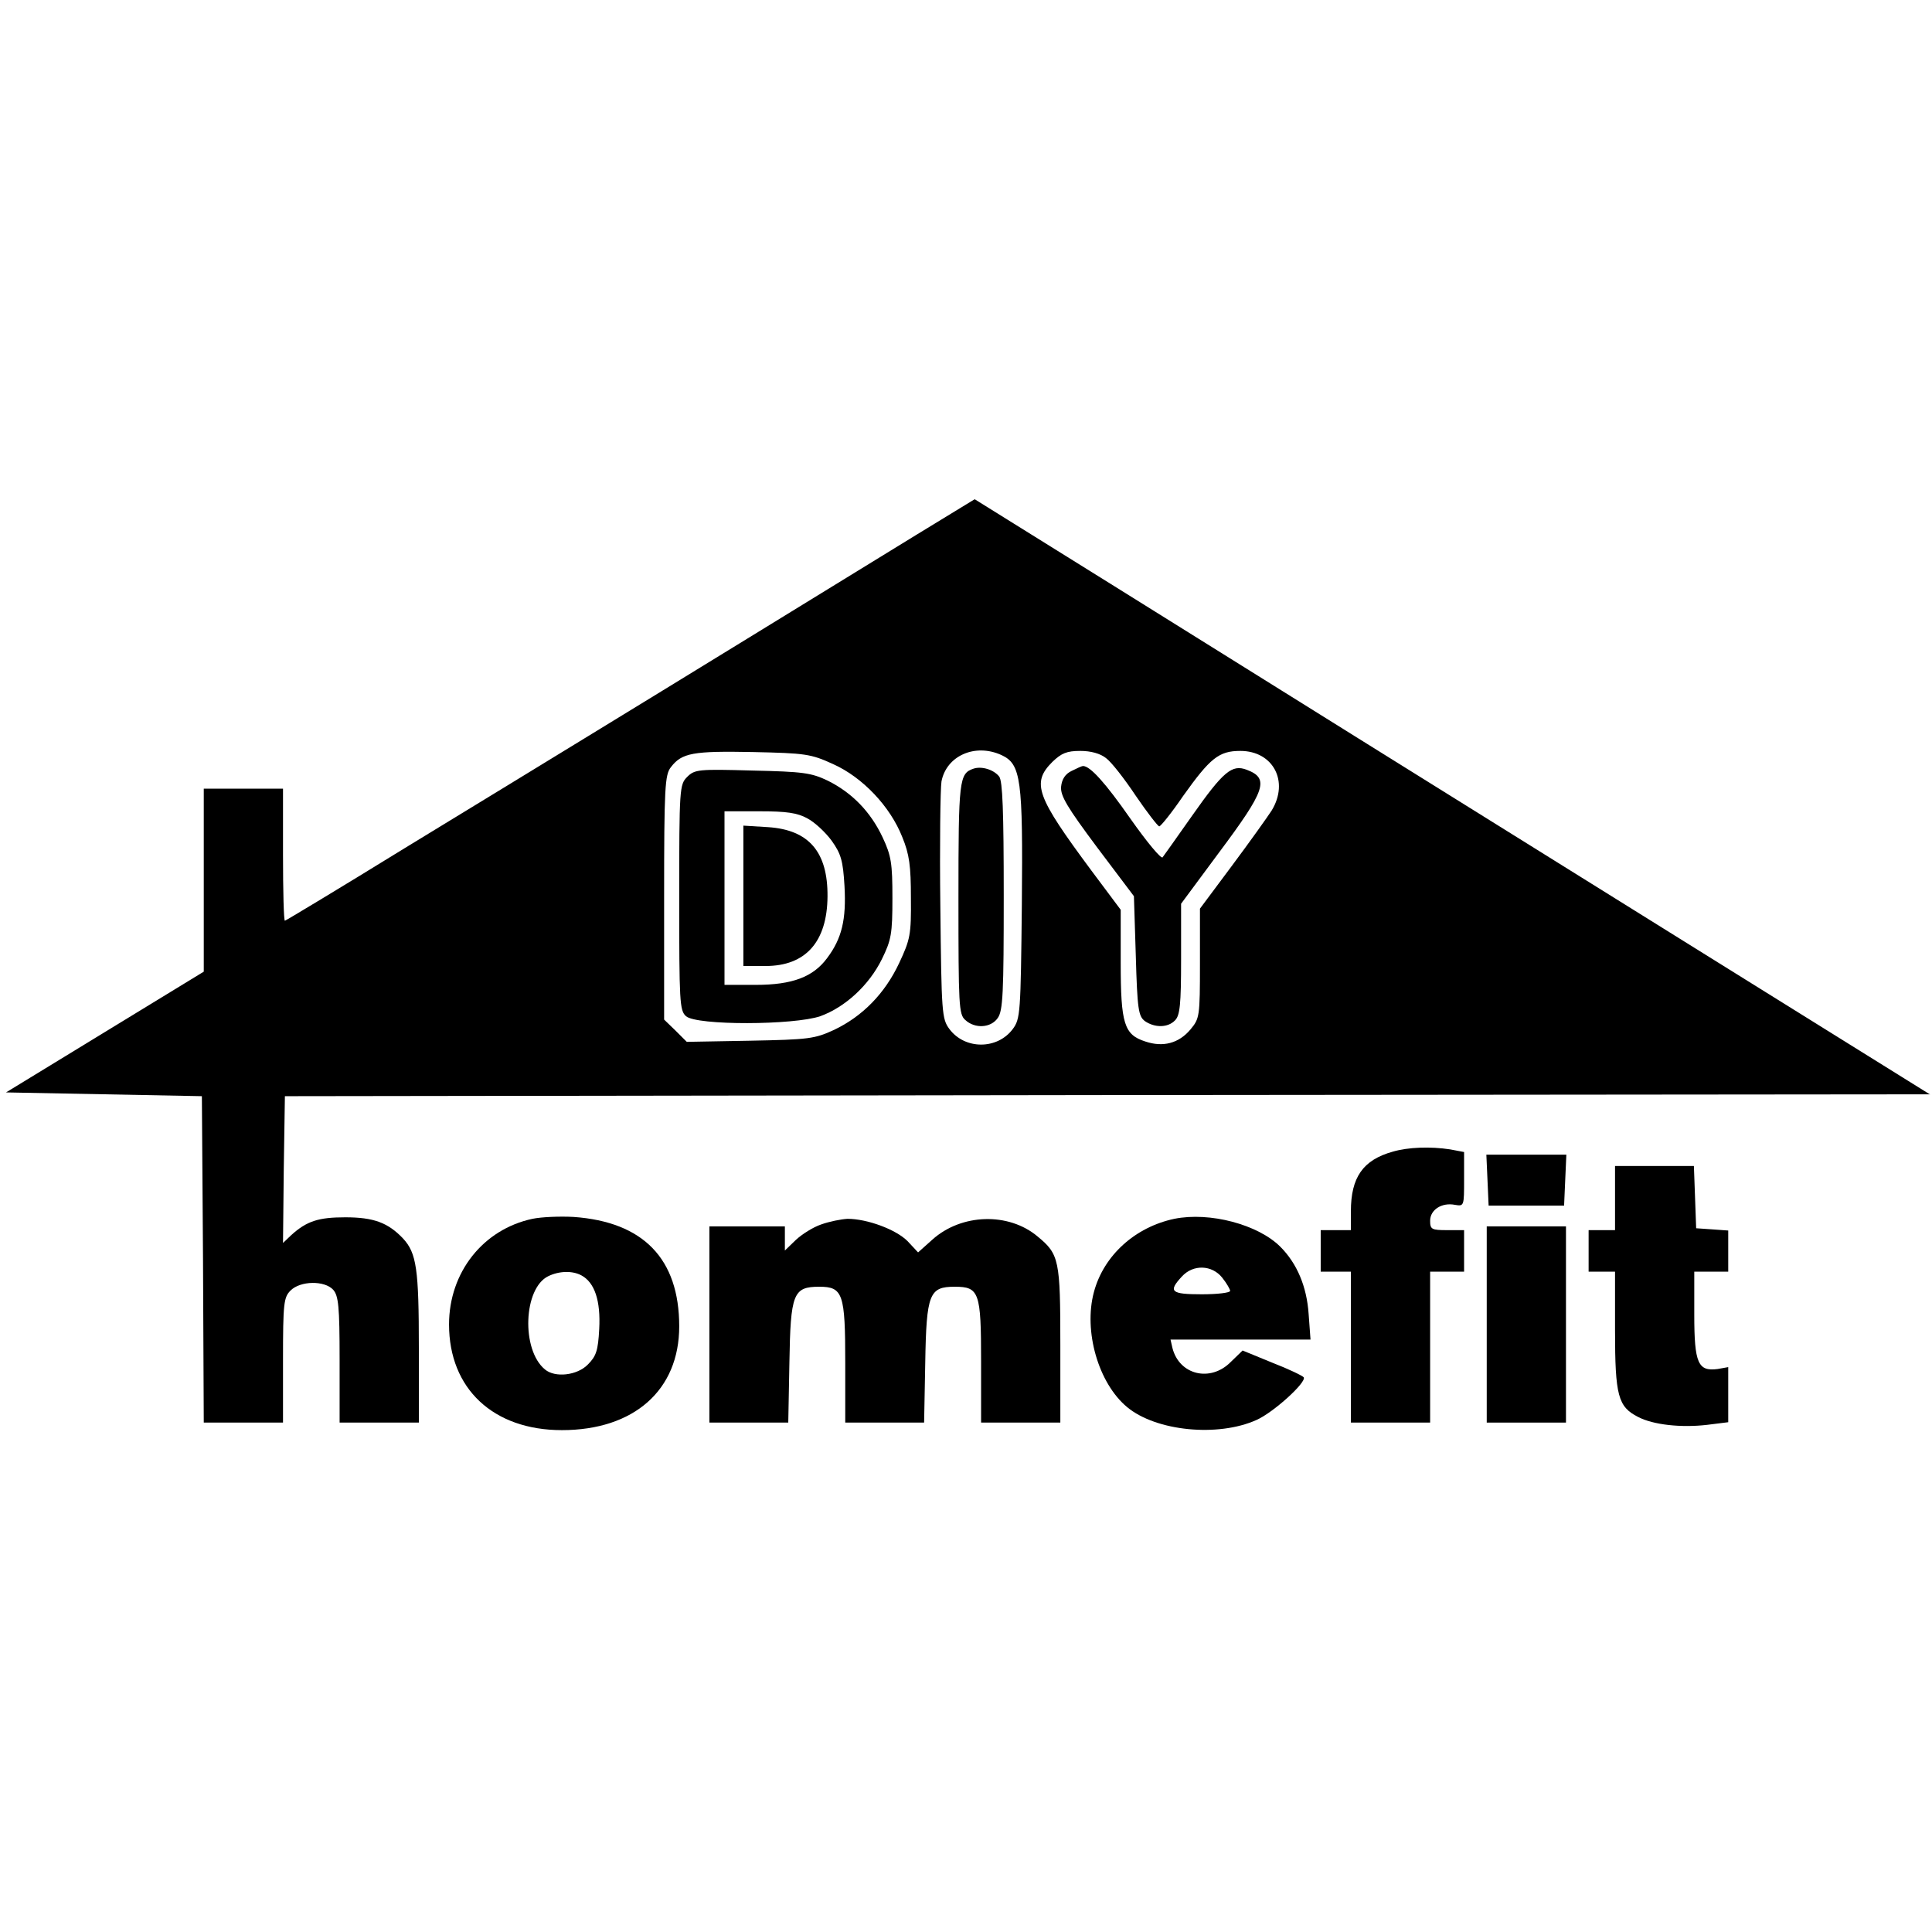
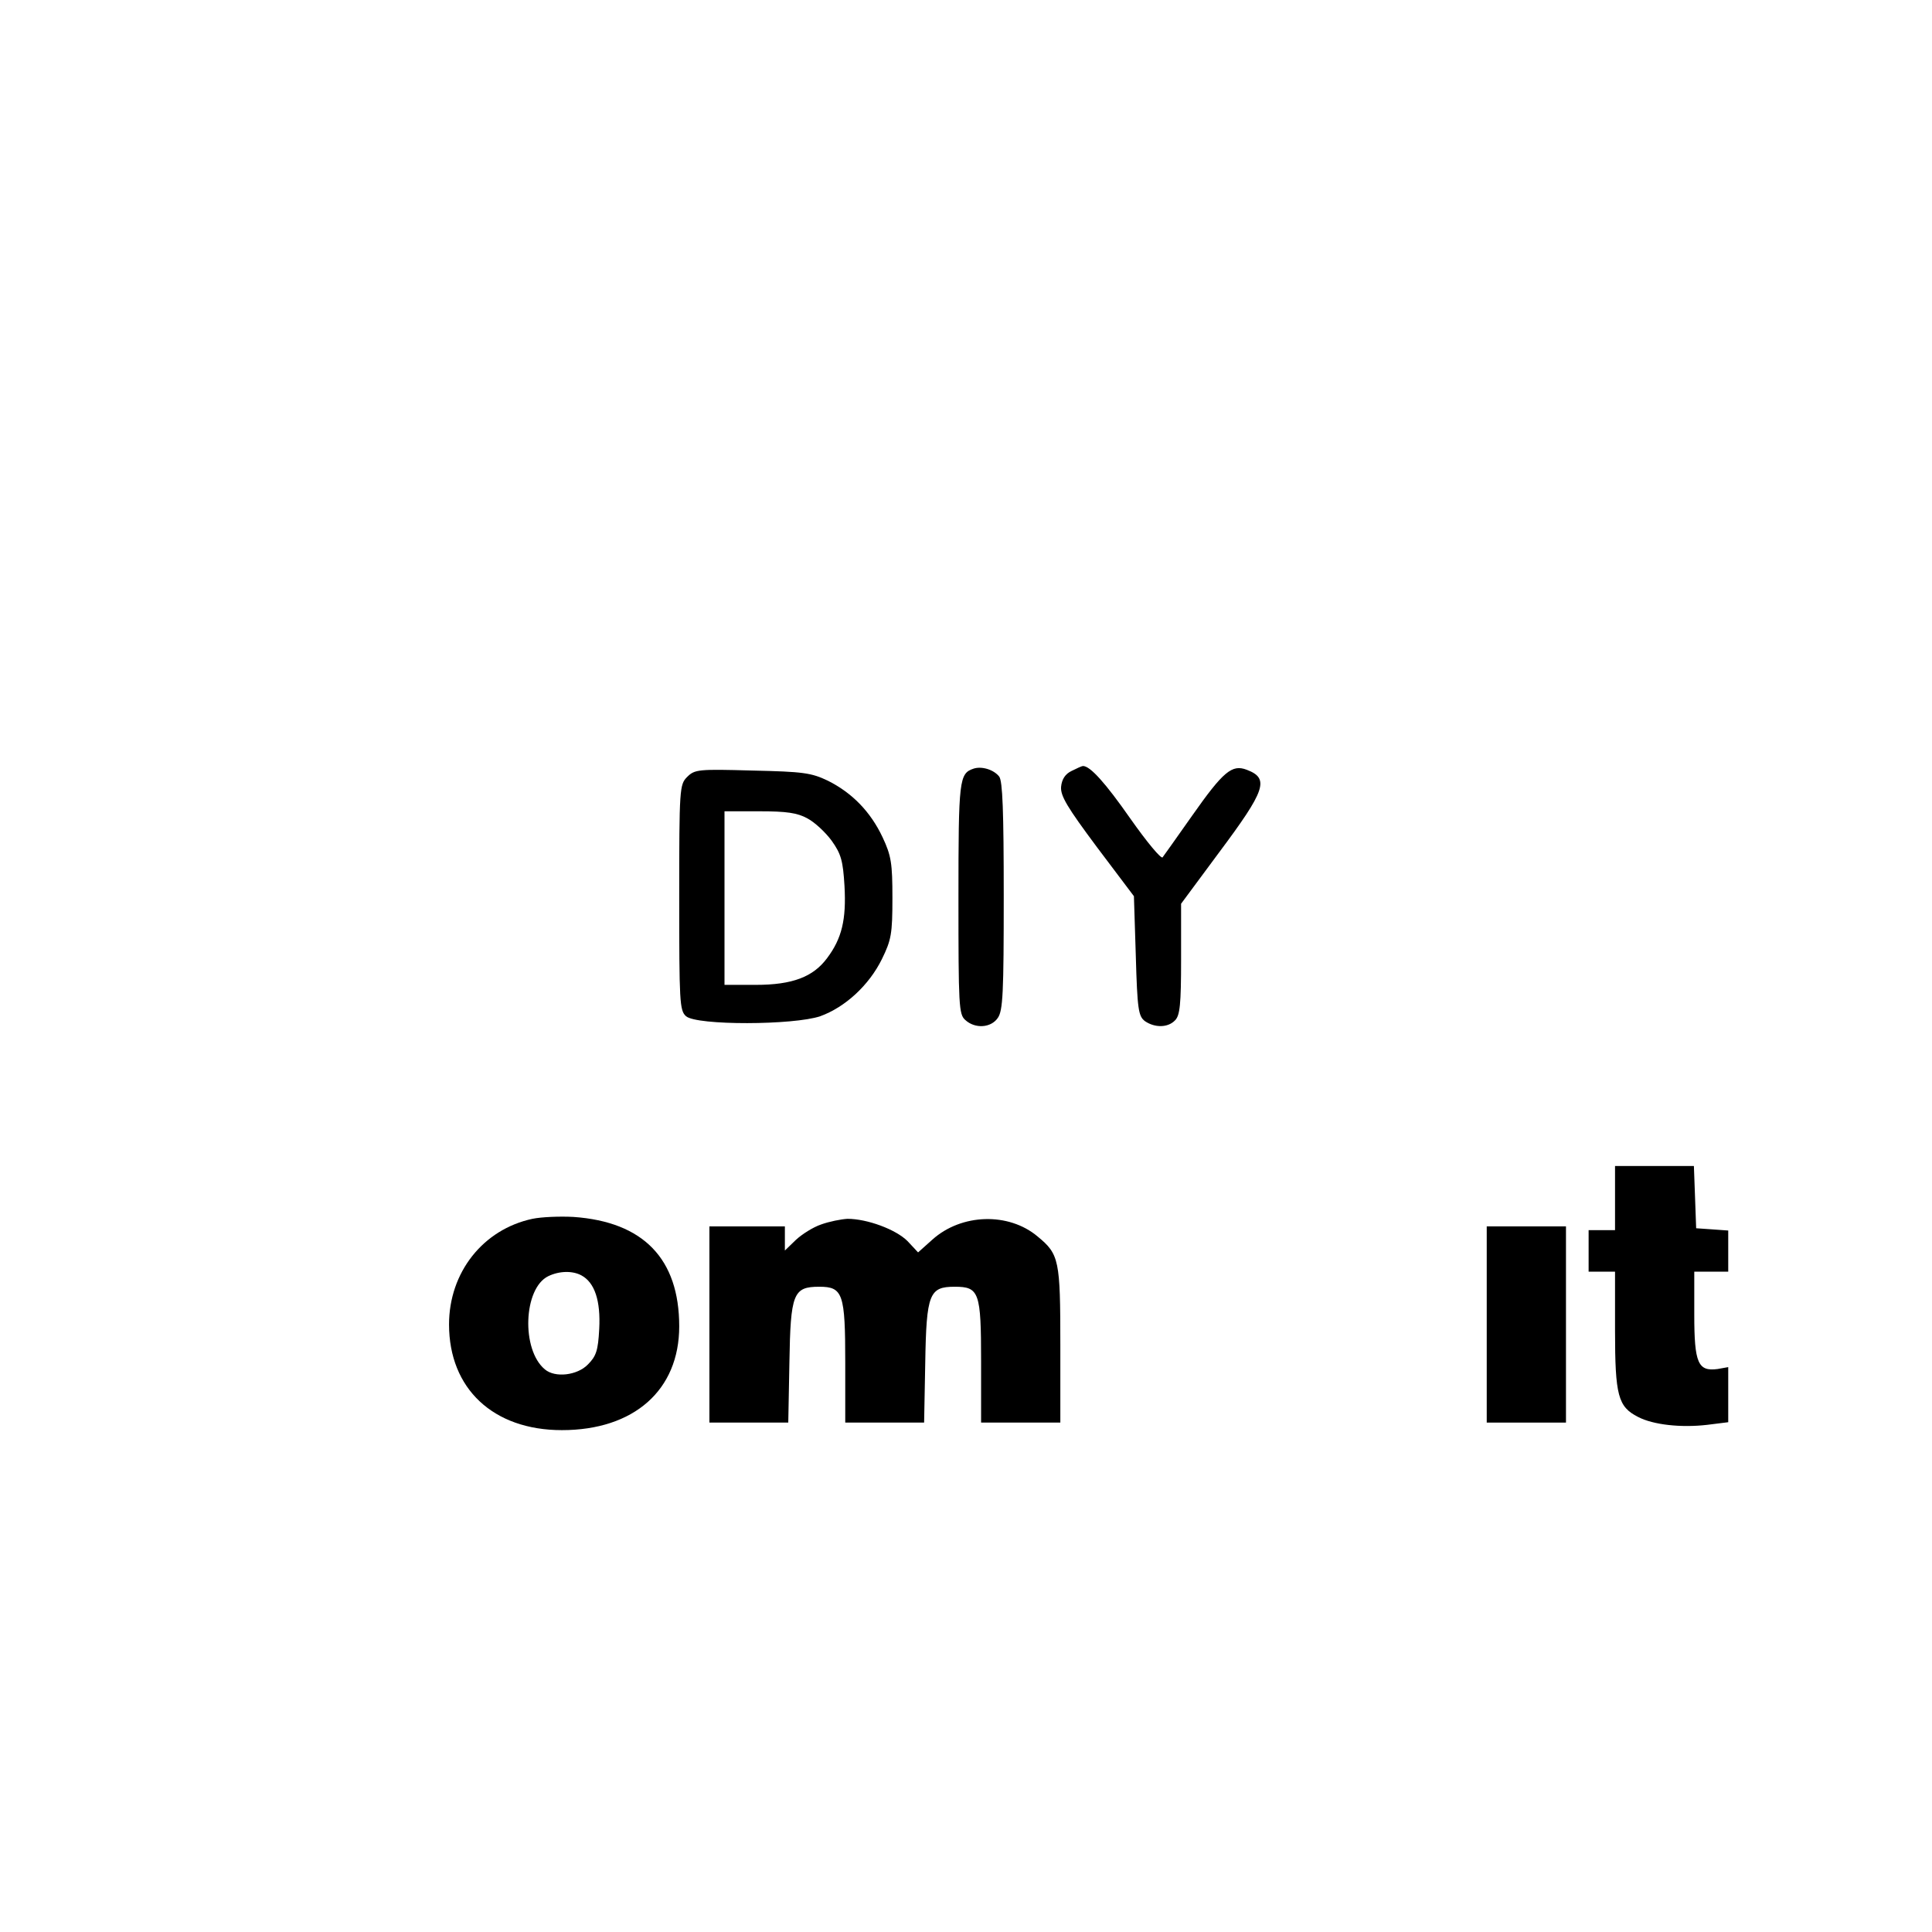
<svg xmlns="http://www.w3.org/2000/svg" version="1.0" width="512pt" height="512pt" viewBox="0 0 512 512" preserveAspectRatio="xMidYMid meet">
  <g transform="translate(0,512) scale(0.1,-0.1)" fill="#000000" stroke="none">
-     <path d="M2429 3703 c-210 -129 -656 -403 -869 -533 -96 -59 -316 -193 -488 -298 -172 -106 -315 -192 -317 -192 -3 0 -5 79 -5 175 l0 175 -105 0 -105 0 0 -243 0 -242 -262 -160 -262 -160 260 -5 259 -5 3 -432 2 -433 105 0 105 0 0 165 c0 152 2 167 20 185 26 26 90 27 113 2 14 -16 17 -44 17 -185 l0 -167 105 0 105 0 0 198 c0 209 -6 251 -42 290 -40 42 -78 56 -153 56 -71 0 -102 -10 -143 -47 l-22 -21 2 195 3 194 2179 3 2180 2 -620 386 c-340 212 -743 463 -894 557 -151 94 -442 276 -646 403 l-371 231 -154 -94z m-221 -608 c78 -35 151 -112 183 -193 19 -46 23 -77 23 -162 1 -97 -2 -110 -31 -172 -38 -81 -97 -141 -172 -177 -52 -24 -67 -26 -224 -29 l-167 -3 -30 30 -30 29 0 324 c0 291 2 325 18 345 29 38 59 43 217 40 140 -3 154 -5 213 -32z m446 24 c52 -24 57 -64 54 -396 -3 -288 -4 -303 -24 -330 -41 -55 -127 -55 -168 0 -20 27 -21 42 -24 325 -2 163 0 312 3 331 13 68 89 102 159 70z m277 -8 c14 -10 49 -55 79 -100 30 -44 58 -80 62 -81 4 0 33 36 63 80 72 101 95 120 152 120 87 0 130 -81 83 -158 -11 -17 -58 -83 -105 -146 l-85 -114 0 -145 c0 -141 -1 -146 -25 -175 -31 -37 -73 -48 -120 -32 -56 18 -65 47 -65 209 l0 140 -77 103 c-147 198 -160 233 -104 289 24 23 38 29 74 29 28 0 53 -7 68 -19z" />
    <path d="M1821 3061 c-20 -20 -21 -30 -21 -319 0 -277 1 -300 18 -315 28 -25 286 -24 356 0 66 24 129 82 163 151 25 51 28 67 28 162 0 92 -3 112 -26 161 -32 68 -81 118 -145 150 -44 21 -65 24 -201 27 -142 4 -152 3 -172 -17z m319 -110 c19 -10 48 -37 64 -59 25 -35 30 -53 34 -120 5 -89 -7 -139 -46 -191 -37 -50 -92 -71 -189 -71 l-83 0 0 230 0 230 93 0 c71 0 100 -4 127 -19z" />
-     <path d="M1970 2746 l0 -186 59 0 c106 0 163 64 164 184 1 118 -49 177 -158 184 l-65 4 0 -186z" />
    <path d="M2580 3083 c-38 -13 -40 -28 -40 -343 0 -285 1 -308 18 -323 26 -24 68 -21 86 5 14 19 16 67 16 323 0 226 -3 305 -12 317 -15 19 -47 28 -68 21z" />
    <path d="M2840 3077 c-17 -8 -26 -22 -28 -42 -2 -24 16 -54 95 -160 l98 -130 5 -158 c4 -142 7 -160 24 -173 26 -18 61 -18 80 2 13 13 16 42 16 162 l0 147 100 135 c124 166 135 197 74 220 -39 15 -62 -4 -145 -122 -40 -57 -75 -106 -78 -110 -4 -5 -42 41 -85 102 -67 96 -107 140 -126 140 -3 0 -16 -6 -30 -13z" />
-     <path d="M3691 2068 c-79 -22 -111 -68 -111 -158 l0 -50 -40 0 -40 0 0 -55 0 -55 40 0 40 0 0 -200 0 -200 105 0 105 0 0 200 0 200 45 0 45 0 0 55 0 55 -45 0 c-41 0 -45 2 -45 25 0 29 31 49 66 42 24 -4 24 -3 24 68 l0 72 -37 7 c-52 8 -111 6 -152 -6z" />
-     <path d="M3942 1993 l3 -68 100 0 100 0 3 68 3 67 -106 0 -106 0 3 -67z" />
+     <path d="M3942 1993 z" />
    <path d="M4280 1945 l0 -85 -35 0 -35 0 0 -55 0 -55 35 0 35 0 0 -155 c0 -174 8 -203 61 -230 40 -21 114 -29 183 -21 l56 7 0 73 0 73 -28 -5 c-52 -7 -62 15 -62 144 l0 114 45 0 45 0 0 54 0 55 -42 3 -43 3 -3 83 -3 82 -104 0 -105 0 0 -85z" />
    <path d="M1411 1890 c-131 -28 -221 -142 -221 -280 0 -170 117 -280 299 -280 191 0 311 106 311 275 0 179 -95 277 -280 290 -36 2 -85 0 -109 -5z m130 -150 c35 -19 51 -67 47 -142 -3 -57 -8 -72 -30 -94 -28 -29 -87 -36 -114 -13 -63 52 -57 215 9 247 29 14 64 15 88 2z" />
-     <path d="M3112 1890 c-104 -22 -187 -97 -213 -194 -28 -104 12 -242 88 -305 77 -64 241 -80 343 -34 45 20 133 100 125 113 -3 4 -40 22 -84 39 l-78 32 -31 -30 c-54 -55 -137 -35 -155 37 l-5 22 185 0 186 0 -5 68 c-5 73 -31 134 -75 178 -59 59 -187 93 -281 74z m127 -156 c12 -15 21 -31 21 -35 0 -5 -34 -9 -75 -9 -82 0 -90 7 -53 47 30 33 80 31 107 -3z" />
    <path d="M2176 1875 c-21 -7 -51 -26 -67 -41 l-29 -28 0 32 0 32 -100 0 -100 0 0 -260 0 -260 104 0 105 0 3 159 c3 183 10 201 79 201 63 0 69 -18 69 -202 l0 -158 104 0 105 0 3 159 c3 183 11 201 78 201 65 0 70 -14 70 -198 l0 -162 105 0 105 0 0 205 c0 226 -3 241 -60 288 -77 65 -202 61 -279 -8 l-38 -34 -28 30 c-31 31 -107 59 -159 59 -17 -1 -48 -7 -70 -15z" />
    <path d="M3940 1610 l0 -260 105 0 105 0 0 260 0 260 -105 0 -105 0 0 -260z" />
  </g>
</svg>